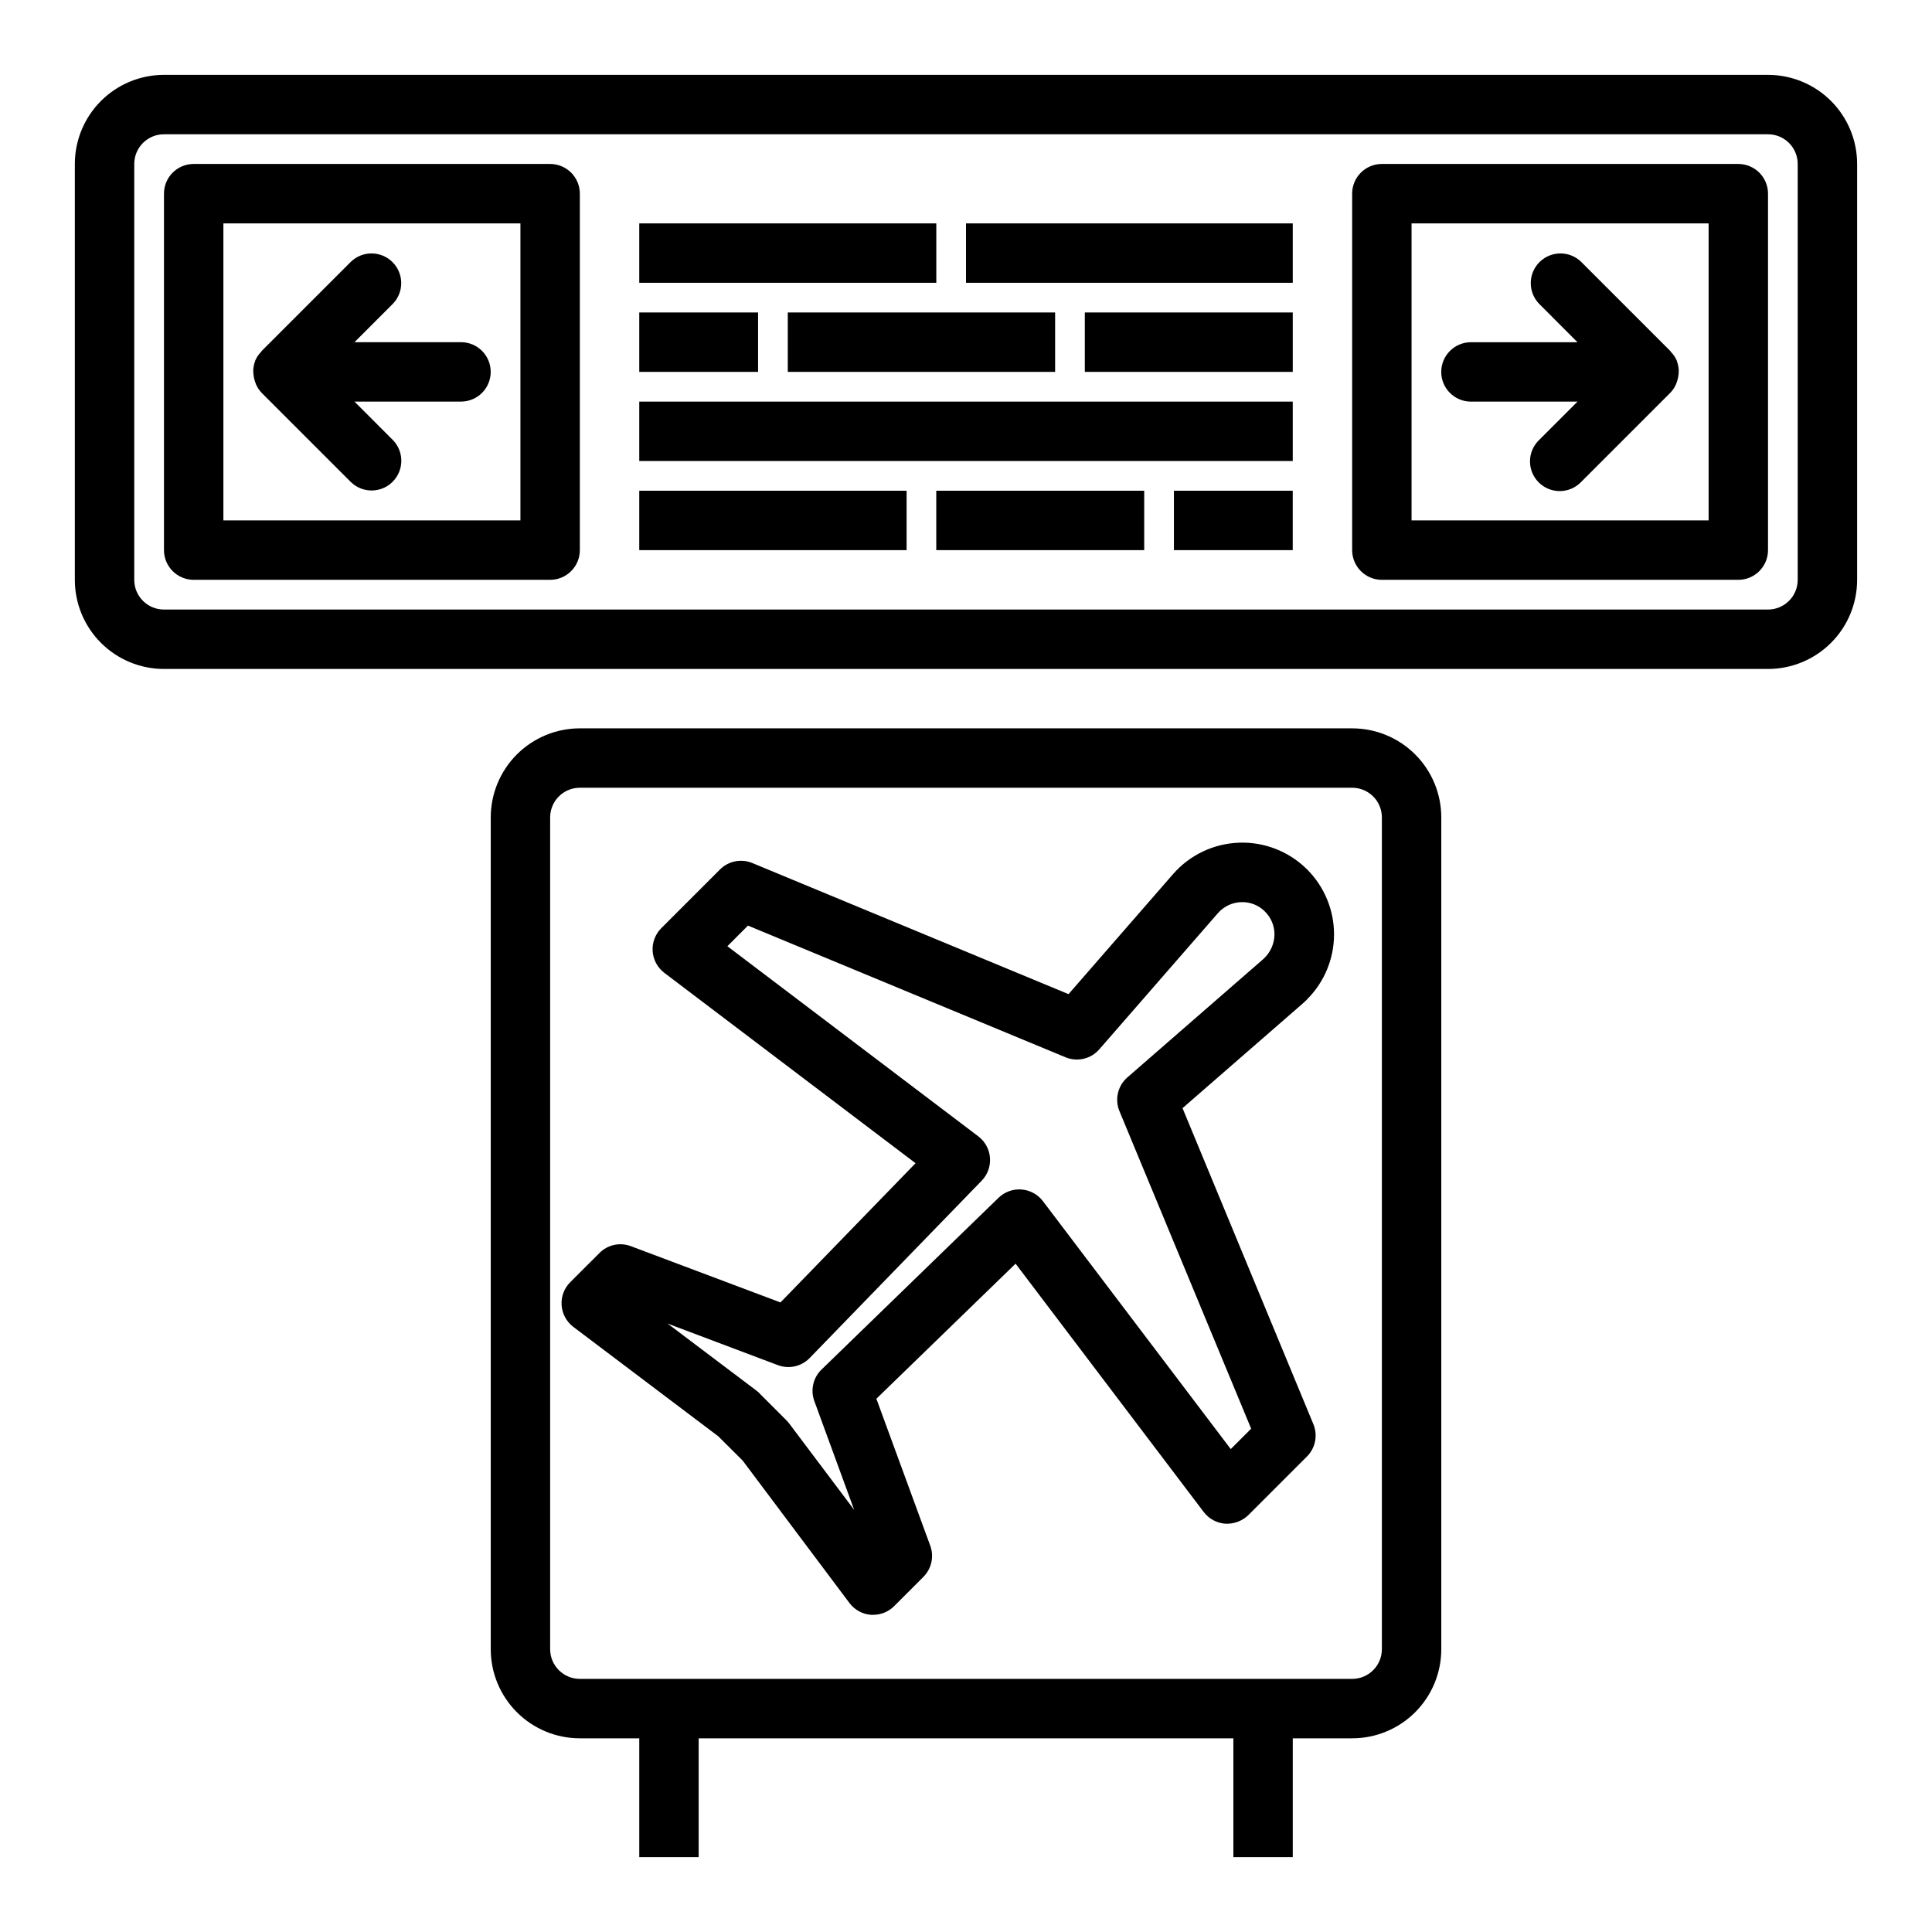
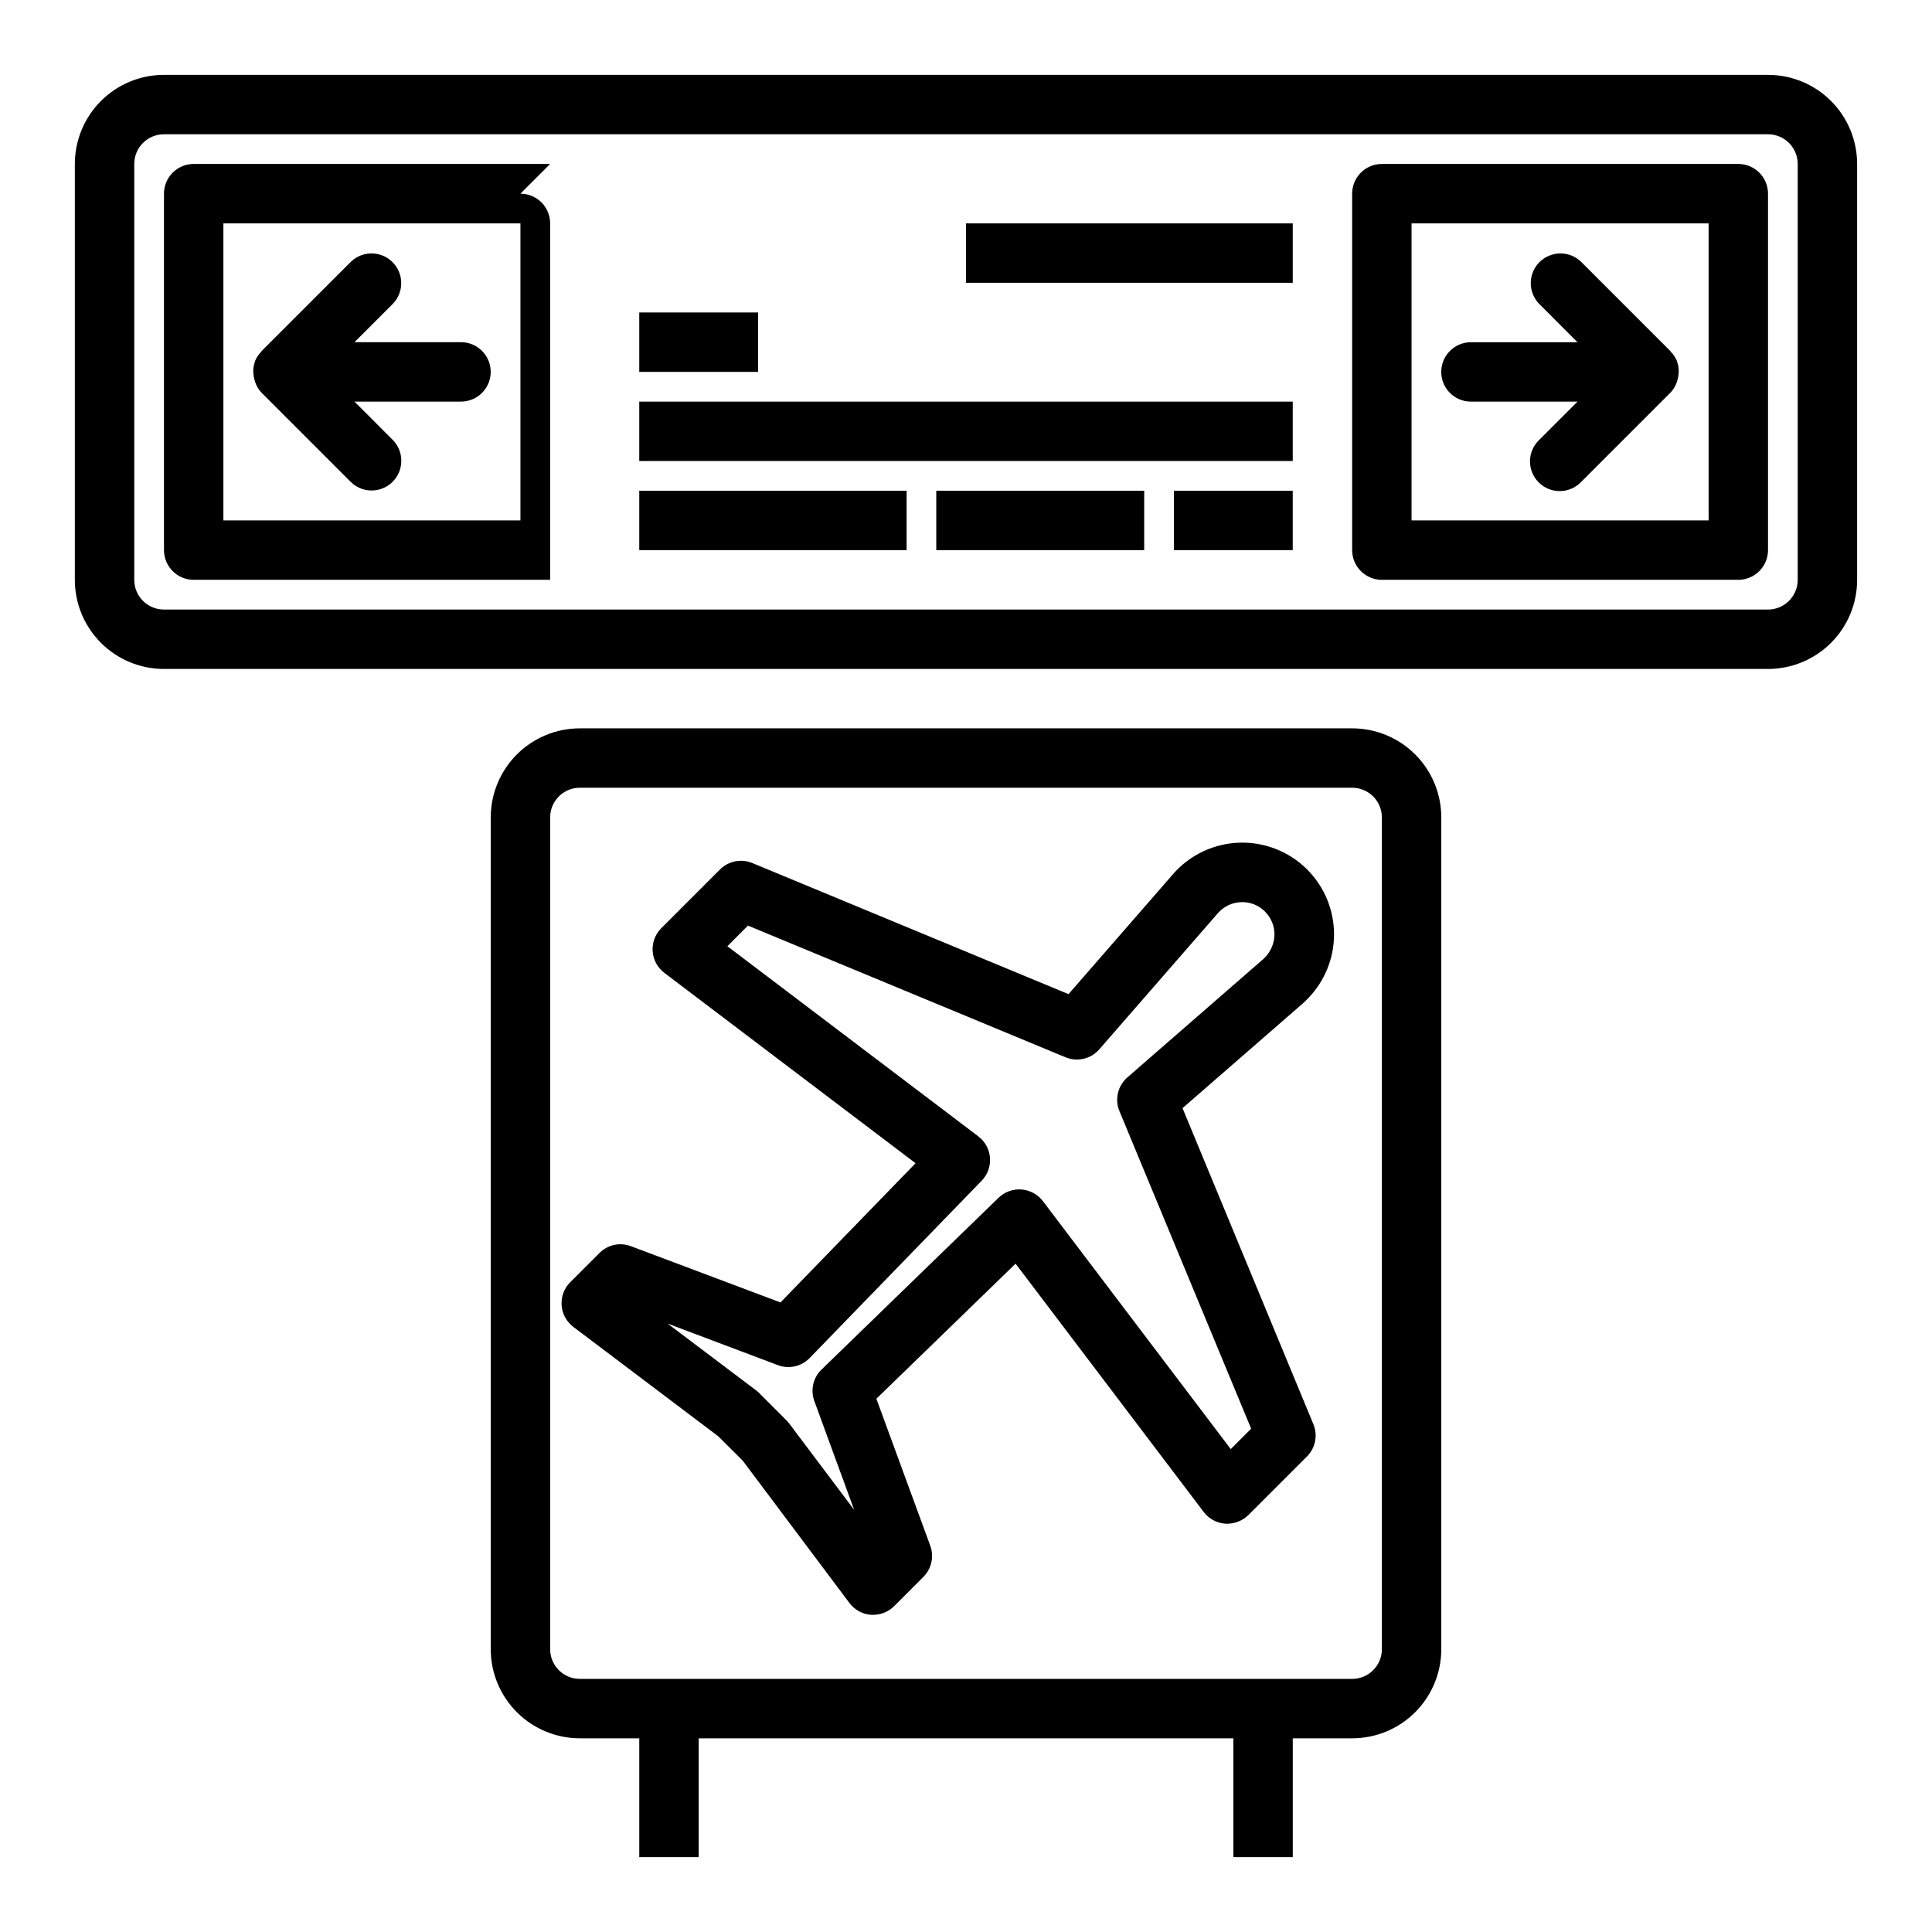
<svg xmlns="http://www.w3.org/2000/svg" fill="#000000" width="800px" height="800px" version="1.1" viewBox="144 144 512 512">
  <g>
    <path d="m490.41 408.82c4.559-4.562 7.125-10.75 7.125-17.203 0-6.449-2.566-12.637-7.125-17.199-4.769-4.762-11.297-7.332-18.031-7.098-6.731 0.23-13.066 3.242-17.496 8.316l-27.711 31.82-83.781-34.738c-2.941-1.223-6.328-0.551-8.582 1.699l-15.57 15.57c-1.598 1.605-2.43 3.82-2.281 6.082 0.152 2.262 1.27 4.348 3.07 5.727l66.605 50.469-35.801 36.895-39.621-14.902c-2.891-1.105-6.164-0.402-8.344 1.797l-7.731 7.723c-1.617 1.605-2.457 3.832-2.305 6.102 0.152 2.273 1.277 4.367 3.09 5.746l38.43 29.008 6.465 6.438 28.285 37.723c1.363 1.836 3.457 2.984 5.738 3.148h0.559c2.086 0 4.09-0.828 5.566-2.305l7.731-7.738c2.168-2.164 2.887-5.394 1.832-8.273l-14.281-38.949 36.895-35.793 49.855 65.809h0.004c1.371 1.812 3.461 2.941 5.731 3.102 2.266 0.113 4.477-0.715 6.106-2.293l15.508-15.508h0.004c2.25-2.25 2.926-5.637 1.707-8.578l-34.676-83.75 31.773-27.656h-0.004c0.441-0.375 0.859-0.77 1.262-1.188zm-11.539-10.73-36.098 31.426c-2.551 2.219-3.402 5.824-2.109 8.949l34.906 84.152-5.406 5.406-49.773-65.699h-0.004c-1.355-1.793-3.414-2.918-5.656-3.098-2.242-0.176-4.449 0.613-6.074 2.168l-46.711 45.328c-2.398 2.148-3.246 5.543-2.141 8.566l10.555 28.836-17.23-22.902c-0.223-0.297-0.469-0.578-0.734-0.84l-6.785-6.785c-0.348-0.41-0.746-0.777-1.18-1.098l-23.516-17.742 29.23 11.02c2.941 1.109 6.258 0.359 8.438-1.902l45.57-46.973h0.004c1.57-1.621 2.371-3.836 2.199-6.082-0.172-2.25-1.301-4.316-3.098-5.68l-66.496-50.383 5.457-5.465 84.16 34.898c3.121 1.293 6.723 0.449 8.941-2.102l31.426-36.078v0.004c1.562-1.805 3.809-2.871 6.195-2.938 2.356-0.086 4.641 0.82 6.297 2.504 1.617 1.605 2.523 3.797 2.512 6.074-0.035 2.449-1.074 4.777-2.883 6.434z" />
    <path d="m502.34 337.02h-204.67c-6.266 0-12.273 2.488-16.699 6.914-4.43 4.43-6.918 10.438-6.918 16.699v220.42c0 6.266 2.488 12.27 6.918 16.699 4.426 4.43 10.434 6.918 16.699 6.918h15.742v31.488h15.742v-31.488h141.7v31.488h15.742v-31.488h15.746c6.262 0 12.27-2.488 16.699-6.918 4.426-4.43 6.914-10.434 6.914-16.699v-220.42c0-6.262-2.488-12.27-6.914-16.699-4.43-4.426-10.438-6.914-16.699-6.914zm7.871 244.03c0 2.09-0.828 4.09-2.305 5.566-1.477 1.477-3.481 2.305-5.566 2.305h-204.67c-4.348 0-7.875-3.523-7.875-7.871v-220.42c0-4.348 3.527-7.871 7.875-7.871h204.67c2.086 0 4.09 0.832 5.566 2.305 1.477 1.477 2.305 3.481 2.305 5.566z" />
    <path d="m612.54 163.84h-425.09c-6.262 0-12.27 2.488-16.699 6.918-4.43 4.43-6.918 10.438-6.918 16.699v110.21c0 6.262 2.488 12.27 6.918 16.695 4.43 4.43 10.438 6.918 16.699 6.918h425.09c6.262 0 12.27-2.488 16.699-6.918 4.43-4.426 6.918-10.434 6.918-16.695v-110.21c0-6.262-2.488-12.27-6.918-16.699-4.43-4.43-10.438-6.918-16.699-6.918zm7.871 133.82v0.004c0 2.086-0.828 4.09-2.305 5.566-1.477 1.473-3.477 2.305-5.566 2.305h-425.09c-4.348 0-7.871-3.523-7.871-7.871v-110.21c0-4.348 3.523-7.871 7.871-7.871h425.09c2.09 0 4.09 0.828 5.566 2.305 1.477 1.477 2.305 3.481 2.305 5.566z" />
-     <path d="m289.79 187.45h-94.465c-4.348 0-7.871 3.523-7.871 7.871v94.465c0 2.09 0.832 4.09 2.305 5.566 1.477 1.477 3.481 2.309 5.566 2.309h94.465c2.09 0 4.09-0.832 5.566-2.309 1.477-1.477 2.309-3.477 2.309-5.566v-94.465c0-2.086-0.832-4.09-2.309-5.566-1.477-1.473-3.477-2.305-5.566-2.305zm-7.871 94.465h-78.719v-78.719h78.719z" />
+     <path d="m289.79 187.45h-94.465c-4.348 0-7.871 3.523-7.871 7.871v94.465c0 2.09 0.832 4.09 2.305 5.566 1.477 1.477 3.481 2.309 5.566 2.309h94.465v-94.465c0-2.086-0.832-4.09-2.309-5.566-1.477-1.473-3.477-2.305-5.566-2.305zm-7.871 94.465h-78.719v-78.719h78.719z" />
    <path d="m211.16 243.06c0.047 0.664 0.176 1.32 0.387 1.953 0.074 0.266 0.168 0.527 0.273 0.785 0.375 0.879 0.906 1.68 1.574 2.363l23.617 23.617v-0.004c3.09 2.984 8 2.941 11.035-0.094 3.035-3.035 3.078-7.945 0.098-11.035l-10.203-10.219h28.23c4.348 0 7.871-3.523 7.871-7.871s-3.523-7.871-7.871-7.871h-28.23l10.18-10.18c2.981-3.09 2.938-8-0.098-11.035s-7.945-3.078-11.035-0.098l-23.617 23.617c-0.07 0.07-0.094 0.164-0.156 0.234v0.004c-0.66 0.668-1.191 1.453-1.574 2.312 0 0.062 0 0.133-0.047 0.203-0.297 0.797-0.461 1.641-0.488 2.488 0.008 0.324 0.039 0.551 0.055 0.828z" />
    <path d="m604.67 187.45h-94.465c-4.348 0-7.871 3.523-7.871 7.871v94.465c0 2.09 0.828 4.09 2.305 5.566 1.477 1.477 3.477 2.309 5.566 2.309h94.465c2.086 0 4.09-0.832 5.566-2.309 1.477-1.477 2.305-3.477 2.305-5.566v-94.465c0-2.086-0.828-4.09-2.305-5.566-1.477-1.473-3.481-2.305-5.566-2.305zm-7.871 94.465h-78.723v-78.719h78.723z" />
    <path d="m533.82 250.43h28.23l-10.18 10.18c-1.52 1.465-2.387 3.481-2.406 5.594-0.016 2.109 0.812 4.141 2.309 5.633 1.492 1.496 3.523 2.324 5.633 2.305 2.113-0.016 4.129-0.883 5.594-2.402l23.617-23.617v0.004c0.668-0.684 1.203-1.484 1.574-2.363 0.109-0.258 0.199-0.52 0.273-0.785 0.215-0.637 0.344-1.293 0.387-1.961 0-0.27 0.047-0.52 0.039-0.789-0.023-0.848-0.191-1.691-0.488-2.488 0-0.07 0-0.141-0.047-0.203-0.383-0.859-0.914-1.645-1.574-2.312-0.062-0.07-0.086-0.164-0.156-0.234l-23.617-23.617v-0.004c-3.09-2.981-7.996-2.938-11.035 0.098-3.035 3.035-3.078 7.945-0.094 11.035l10.168 10.188h-28.227c-4.348 0-7.875 3.523-7.875 7.871s3.527 7.871 7.875 7.871z" />
-     <path d="m313.41 203.2h78.719v15.742h-78.719z" />
    <path d="m400 203.2h86.594v15.742h-86.594z" />
    <path d="m313.41 226.81h31.488v15.742h-31.488z" />
-     <path d="m352.77 226.81h70.848v15.742h-70.848z" />
-     <path d="m431.49 226.81h55.105v15.742h-55.105z" />
    <path d="m313.41 250.43h173.18v15.742h-173.18z" />
    <path d="m313.41 274.05h70.848v15.742h-70.848z" />
    <path d="m392.12 274.05h55.105v15.742h-55.105z" />
    <path d="m455.1 274.05h31.488v15.742h-31.488z" />
  </g>
</svg>